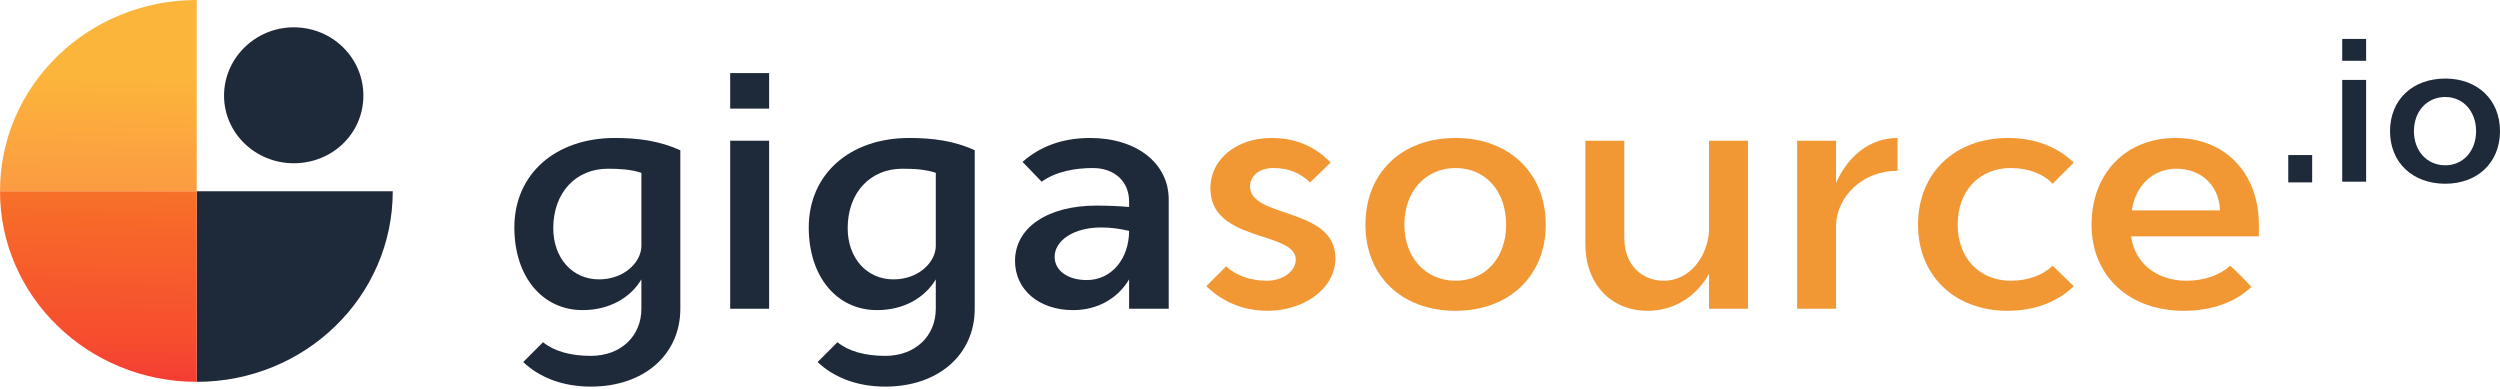
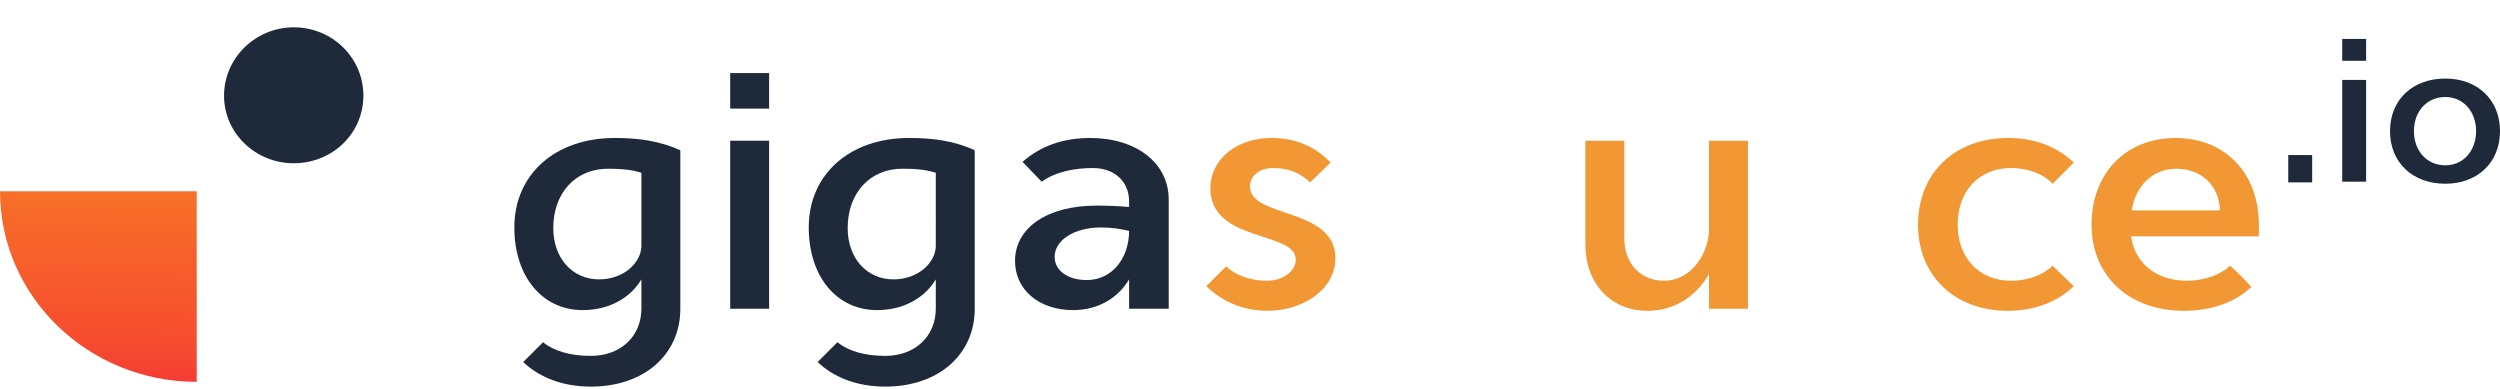
<svg xmlns="http://www.w3.org/2000/svg" version="1.2" viewBox="0 0 366 57" width="366" height="57">
  <title>client-8-svg</title>
  <defs>
    <linearGradient id="g1" x2="1" gradientUnits="userSpaceOnUse" gradientTransform="matrix(-0.938,70.407,-71.46,-0.952,14.978,-1.429)">
      <stop offset="0" stop-color="#fcb53b" />
      <stop offset=".18" stop-color="#fcb53b" />
      <stop offset=".188" stop-color="#fcb43b" />
      <stop offset=".708" stop-color="#fa7b4b" />
      <stop offset=".756" stop-color="#fa754d" />
      <stop offset=".82" stop-color="#f96451" />
      <stop offset=".894" stop-color="#f94859" />
      <stop offset=".974" stop-color="#f72163" />
      <stop offset="1" stop-color="#f71367" />
    </linearGradient>
    <linearGradient id="g2" x2="1" gradientUnits="userSpaceOnUse" gradientTransform="matrix(-0.937,70.406,-73.378,-0.977,15.166,-1.426)">
      <stop offset="0" stop-color="#f99122" />
      <stop offset=".18" stop-color="#f99122" />
      <stop offset=".509" stop-color="#f7652a" />
      <stop offset=".708" stop-color="#f64f2e" />
      <stop offset=".772" stop-color="#f54531" />
      <stop offset=".88" stop-color="#f42b39" />
      <stop offset="1" stop-color="#f10745" />
    </linearGradient>
  </defs>
  <style>
		.s0 { fill: #1e293a } 
		.s1 { fill: #f19734 } 
		.s2 { fill: url(#g1) } 
		.s3 { fill: url(#g2) } 
	</style>
  <path fill-rule="evenodd" class="s0" d="m79.5 50.1c1.6 1.3 4 2 7 2 4.4 0 7.4-2.9 7.4-6.9v-4.3c-1.6 2.7-4.7 4.5-8.6 4.5-5.9 0-10-4.9-10-12.1 0-7.8 6-13.1 14.7-13.1 3.4 0 6.5 0.4 9.6 1.8v23.2c0 6.7-5.3 11.4-13.1 11.4-4.2 0-7.6-1.4-9.9-3.6zm14.4-24.8c-1.5-0.5-3.2-0.6-4.9-0.6-4.7 0-8 3.5-8 8.7 0 4.4 2.8 7.5 6.7 7.5 3.6 0 6.1-2.4 6.2-4.8z" />
  <path class="s0" d="m106.9 10.7h5.7v5.2h-5.7zm0 34.5v-24.6h5.7v24.6h-5.7z" />
  <path fill-rule="evenodd" class="s0" d="m122.6 50.1c1.6 1.3 4 2 7 2 4.4 0 7.4-2.9 7.4-6.9v-4.3c-1.6 2.7-4.7 4.5-8.6 4.5-5.9 0-10-4.9-10-12.1 0-7.8 6-13.1 14.7-13.1 3.4 0 6.6 0.4 9.6 1.8v23.2c0 6.7-5.3 11.4-13.1 11.4-4.2 0-7.6-1.4-9.9-3.6zm14.4-24.8c-1.5-0.5-3.1-0.6-4.9-0.6-4.7 0-8 3.5-8 8.7 0 4.4 2.8 7.5 6.7 7.5 3.6 0 6.1-2.4 6.2-4.8z" />
  <path fill-rule="evenodd" class="s0" d="m149.7 23.7c2.6-2.3 5.9-3.5 9.9-3.5 6.8 0 11.5 3.7 11.5 9v16h-5.8v-4.3c-1.6 2.7-4.5 4.5-8.2 4.5-5 0-8.5-3-8.5-7.2 0-4.9 4.8-8.1 11.9-8.1q2.5 0 4.8 0.2v-0.8c0-3-2.2-4.9-5.3-4.9-2.6 0-5.4 0.5-7.5 2zm11.5 9.6c-4 0-6.8 1.9-6.8 4.3 0 2 1.9 3.4 4.7 3.4 3.7 0 6.2-3.2 6.2-7.2-1.3-0.3-2.6-0.5-4.1-0.5z" />
  <path class="s1" d="m185.6 45.5c-3.6 0-6.6-1.3-9-3.6l2.9-2.9c1.4 1.3 3.5 2.1 6 2.1 2.3 0 4.2-1.4 4.2-3.1 0-4.2-12.5-2.5-12.5-10.4 0-4.5 4.1-7.4 8.9-7.4 3.7 0 6.5 1.3 8.7 3.6l-3 2.9c-1.4-1.3-3-2.1-5.4-2.1-2.1 0-3.4 1.2-3.4 2.7 0 4.7 12.5 3 12.5 10.5 0 4.6-4.8 7.7-9.9 7.7z" />
-   <path fill-rule="evenodd" class="s1" d="m213.1 20.2c7.8 0 13.2 5.1 13.2 12.7 0 7.5-5.4 12.6-13.2 12.6-7.9 0-13.2-5.1-13.2-12.6 0-7.6 5.3-12.7 13.2-12.7zm0 20.9c4.4 0 7.4-3.4 7.4-8.2 0-4.9-3-8.3-7.4-8.3-4.4 0-7.5 3.4-7.5 8.3 0 4.8 3.1 8.2 7.5 8.2z" />
  <path class="s1" d="m237.8 34.9c0 3.7 2.4 6.2 5.8 6.2 3.8 0 6.4-3.6 6.6-7.3v-13.2h5.7v24.6h-5.7v-5.1c-1.8 3.2-5 5.4-9 5.4-5.4 0-9.1-4-9.1-9.7v-15.2h5.7z" />
-   <path class="s1" d="m277.8 25c-5.2 0-8.8 3.8-9 7.8v12.4h-5.7v-24.6h5.7v6.2c1.7-3.9 4.9-6.6 9-6.6z" />
  <path class="s1" d="m303.6 41.9c-2.4 2.3-5.7 3.6-9.7 3.6-7.7 0-13.1-5.1-13.1-12.6 0-7.6 5.4-12.7 13.2-12.7 3.9 0 7.2 1.3 9.6 3.6l-3.1 3.1c-1.3-1.4-3.5-2.3-6.1-2.3-4.7 0-7.8 3.4-7.8 8.3 0 4.8 3.1 8.2 7.8 8.2 2.6 0 4.8-0.9 6.1-2.2z" />
  <path fill-rule="evenodd" class="s1" d="m312 34.6q0 0 0 0zm8.1 6.5c2.7 0 5-0.9 6.4-2.2 1 0.9 2.1 2 3.1 3.1-2.4 2.3-5.9 3.5-9.9 3.5-8 0-13.5-5.1-13.5-12.6 0-7.5 5-12.7 12.3-12.7 7.3 0 12.2 5.2 12.2 12.7v1.7h-18.7c0.5 3.9 3.7 6.5 8.1 6.5zm4.9-10.3c-0.1-3.7-2.8-6.1-6.4-6.1-3.4 0-6 2.5-6.5 6.1z" />
  <path class="s0" d="m338.5 22.7h-3.5v4h3.5z" />
  <path class="s0" d="m342.9 5.7h3.5v3.2h-3.5zm0 20.9v-14.9h3.5v14.9z" />
  <path fill-rule="evenodd" class="s0" d="m358 11.5c4.7 0 8 3.1 8 7.7 0 4.6-3.3 7.7-8 7.7-4.8 0-8.1-3.1-8.1-7.7 0-4.6 3.3-7.7 8.1-7.7zm0 12.7c2.6 0 4.5-2.1 4.5-5 0-2.9-1.9-5-4.5-5-2.7 0-4.6 2.1-4.6 5 0 2.9 1.9 5 4.6 5z" />
-   <path class="s2" d="m28.8 0c-15.9 0-28.8 12.5-28.8 28h28.8z" />
-   <path class="s0" d="m57.5 28h-28.7v27.9c15.9 0 28.7-12.5 28.7-27.9z" />
  <path class="s3" d="m28.8 28h-28.8c0 15.4 12.9 27.9 28.8 27.9z" />
  <path class="s0" d="m43 4c-5.6 0-10.2 4.5-10.2 10 0 5.5 4.6 9.9 10.2 9.9 5.7 0 10.2-4.4 10.2-9.9 0-5.5-4.5-10-10.2-10z" />
</svg>